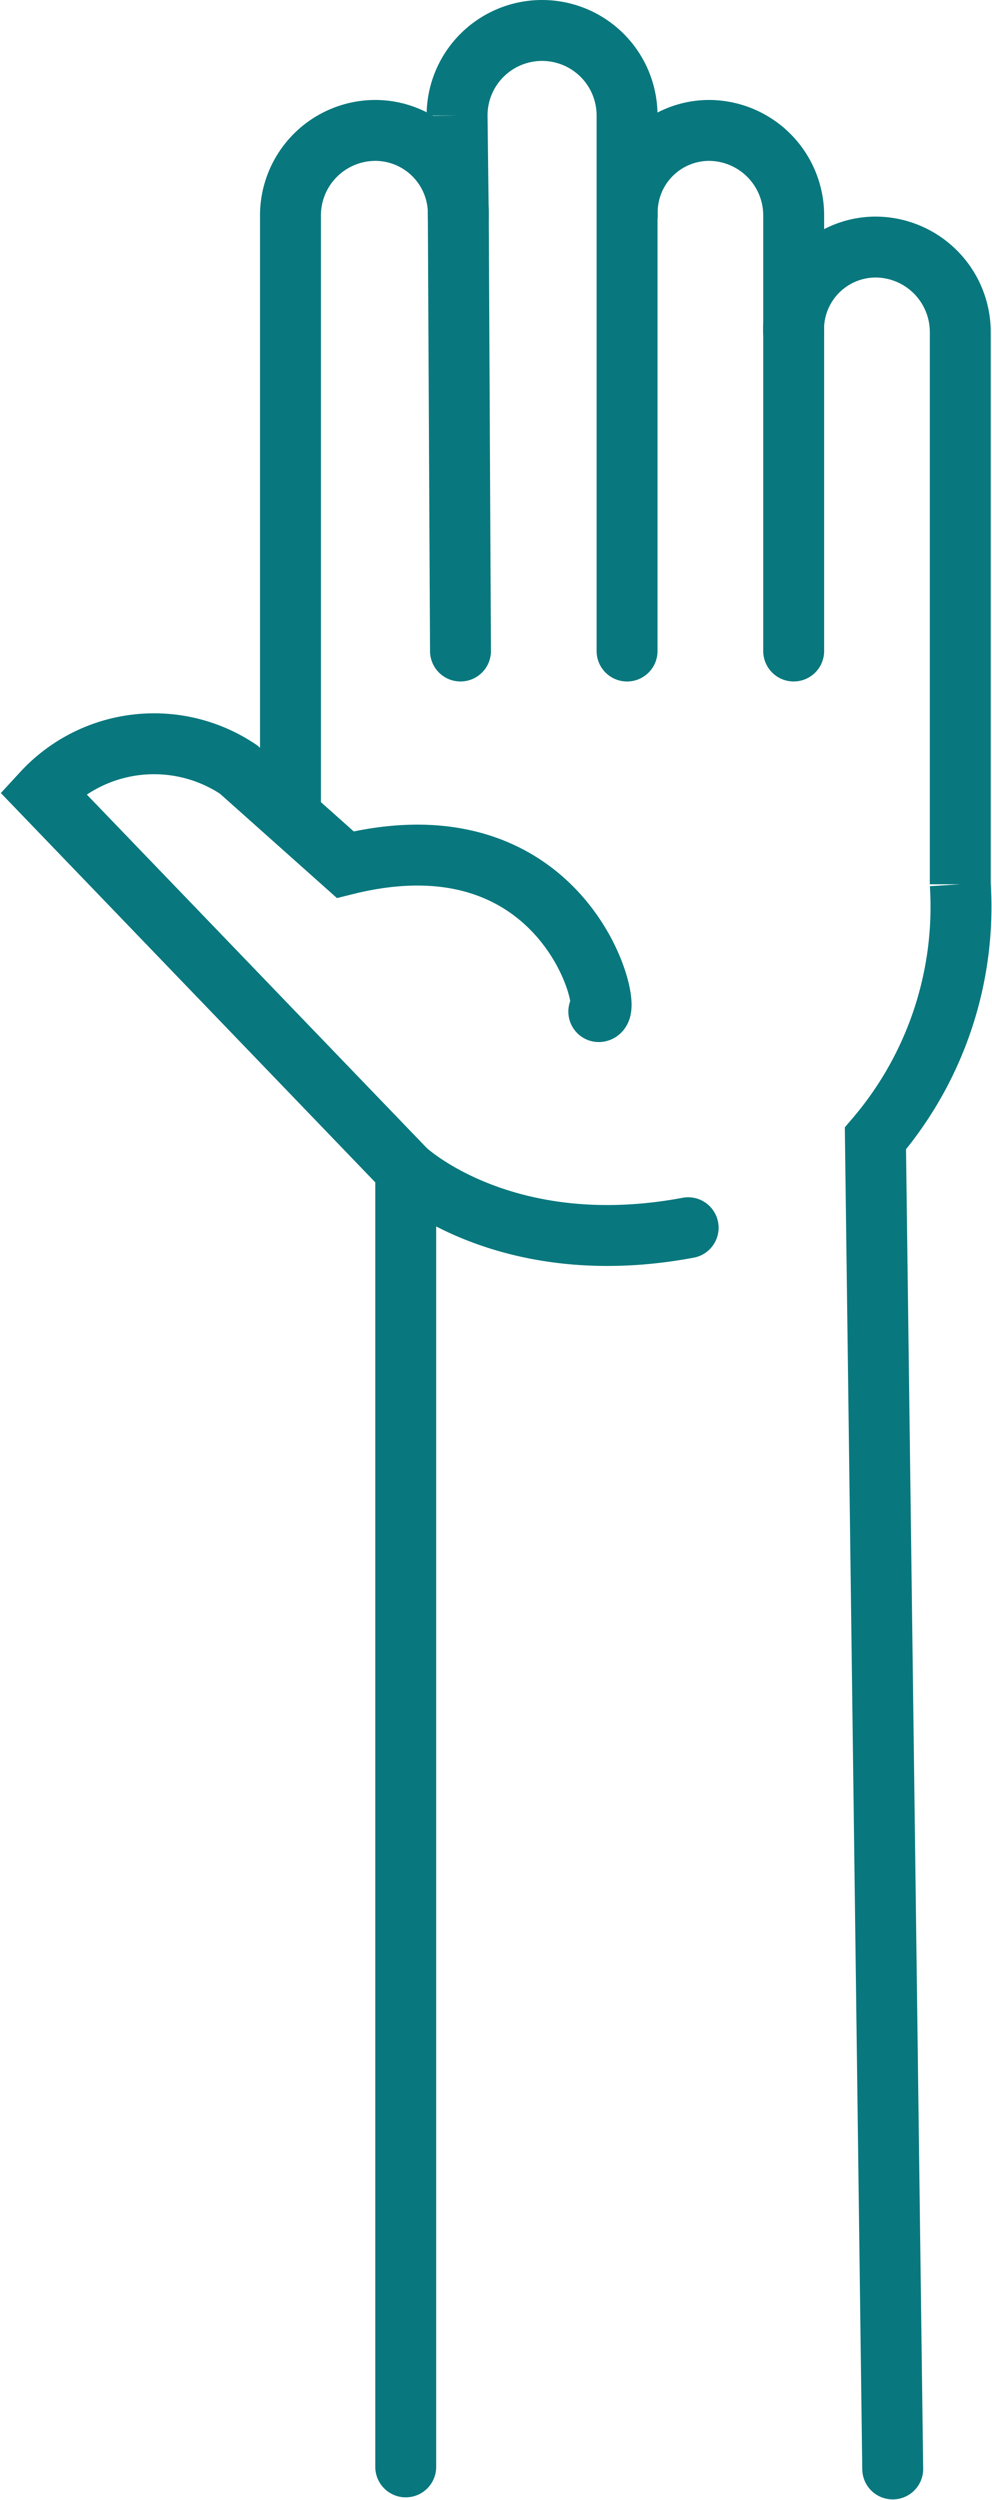
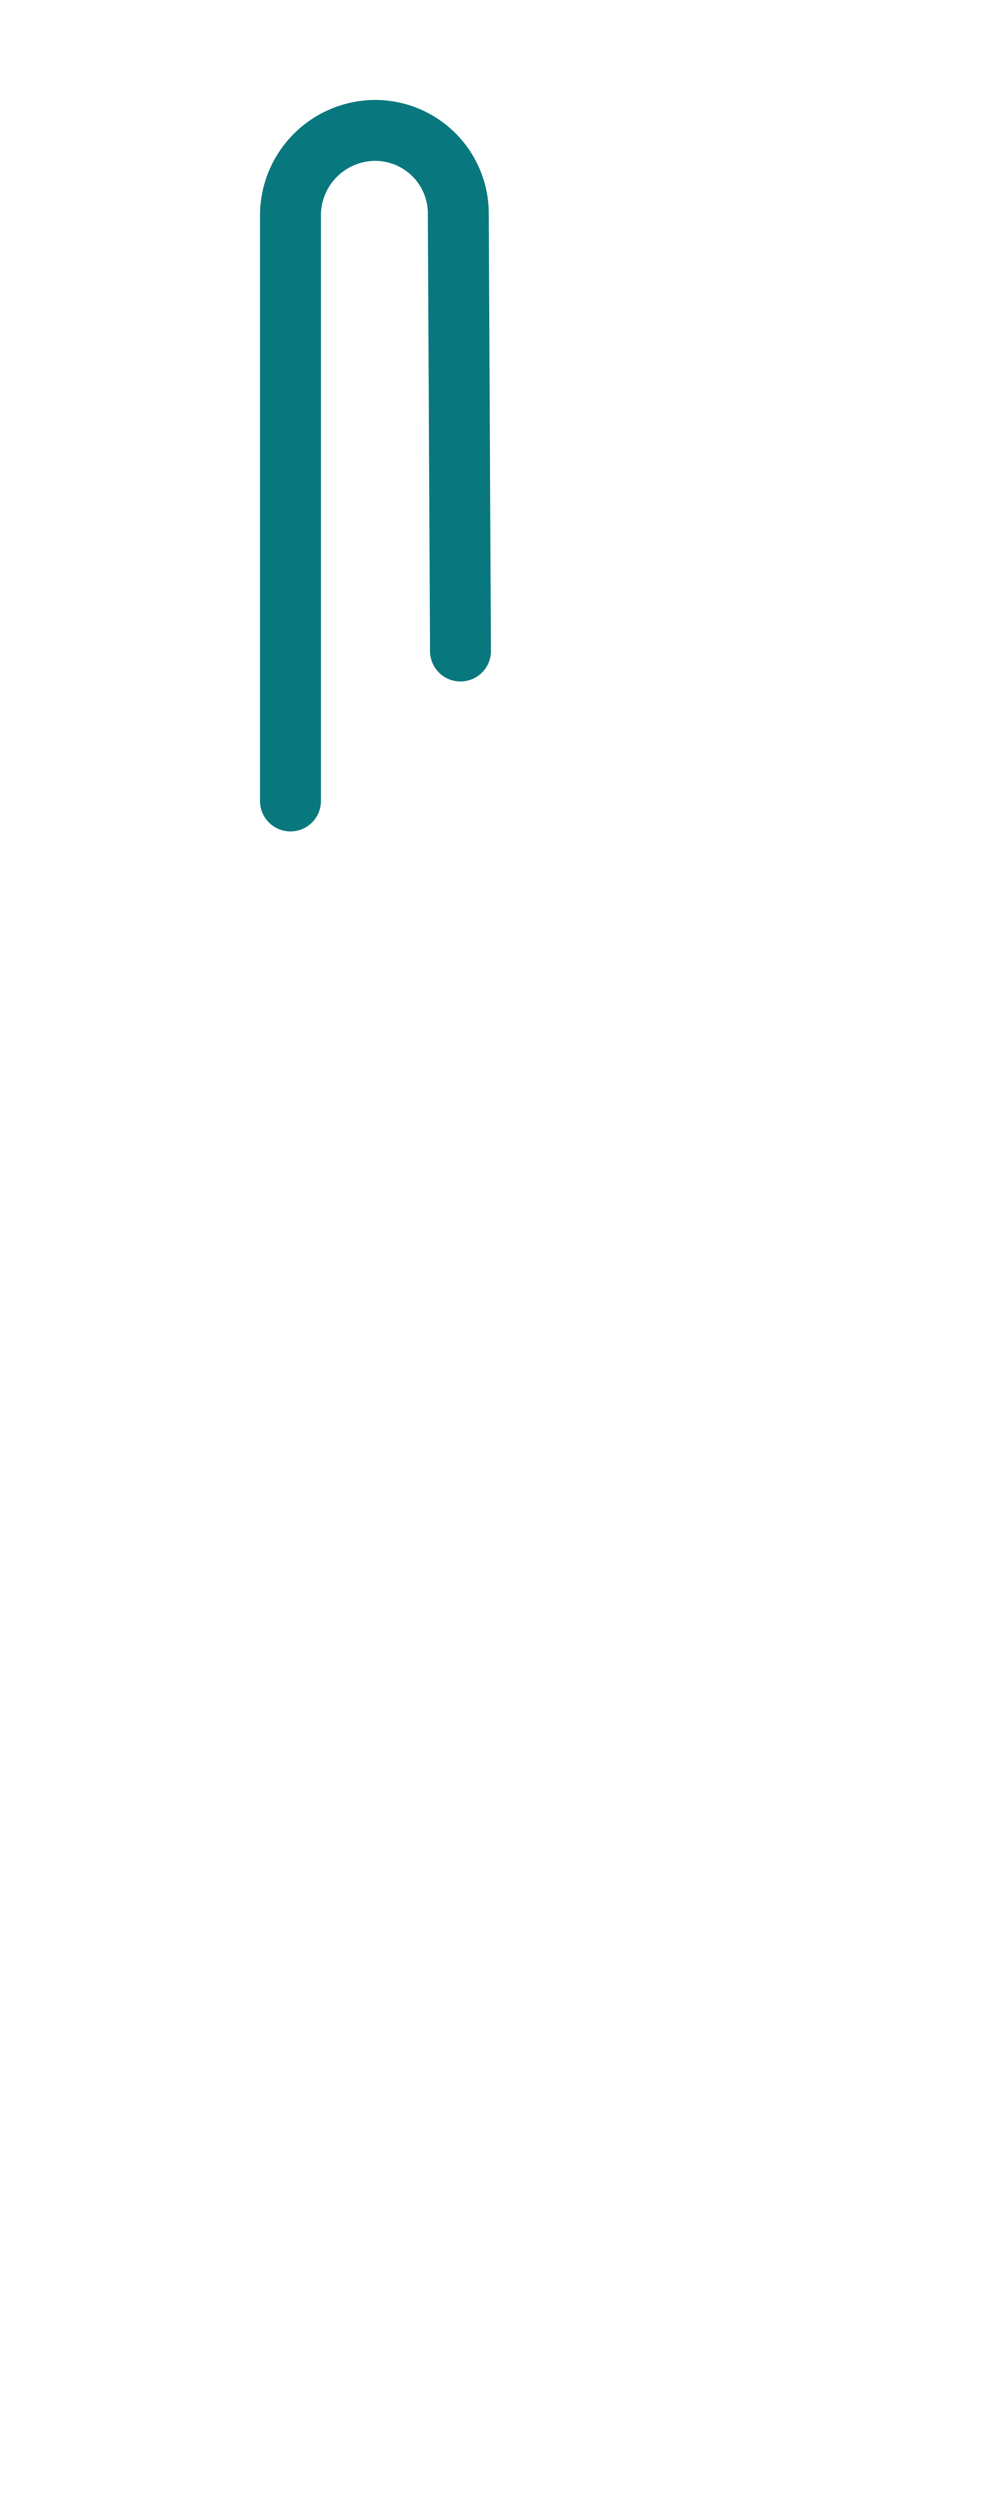
<svg xmlns="http://www.w3.org/2000/svg" width="65.138" height="164.135" viewBox="0 0 65.138 164.135">
  <g id="Group_4823" data-name="Group 4823" transform="translate(-748.449 -529.685)">
    <path id="Path_267" data-name="Path 267" d="M767.522,582.276V543.83a5.582,5.582,0,0,1,5.582-5.582h0a5.461,5.461,0,0,1,5.438,5.582l.144,28.6" fill="none" stroke="#09787e" stroke-linecap="round" stroke-miterlimit="10" stroke-width="4" />
-     <path id="Path_268" data-name="Path 268" d="M778.542,543.879l-.08-6.613a5.581,5.581,0,0,1,5.581-5.581h0a5.581,5.581,0,0,1,5.581,5.581v35.165" fill="none" stroke="#09787e" stroke-linecap="round" stroke-miterlimit="10" stroke-width="4" />
-     <path id="Path_269" data-name="Path 269" d="M789.638,543.83a5.384,5.384,0,0,1,5.345-5.582h0a5.582,5.582,0,0,1,5.582,5.582v28.6" fill="none" stroke="#09787e" stroke-linecap="round" stroke-miterlimit="10" stroke-width="4" />
-     <path id="Path_270" data-name="Path 270" d="M800.561,551.488a5.4,5.4,0,0,1,5.361-5.582h0a5.582,5.582,0,0,1,5.582,5.582v36.258a23.387,23.387,0,0,1-5.572,16.685l1.136,87.363" fill="none" stroke="#09787e" stroke-linecap="round" stroke-miterlimit="10" stroke-width="4" />
-     <path id="Path_271" data-name="Path 271" d="M787.768,596.106c.946-.189-2.271-13.245-16.651-9.65l-7-6.244a9.95,9.95,0,0,0-12.866,1.514l23.841,24.787s6.433,6.055,18.543,3.784" fill="none" stroke="#09787e" stroke-linecap="round" stroke-miterlimit="10" stroke-width="4" />
-     <line id="Line_136" data-name="Line 136" y2="85.146" transform="translate(775.091 606.513)" fill="none" stroke="#09787e" stroke-linecap="round" stroke-miterlimit="10" stroke-width="4" />
  </g>
</svg>